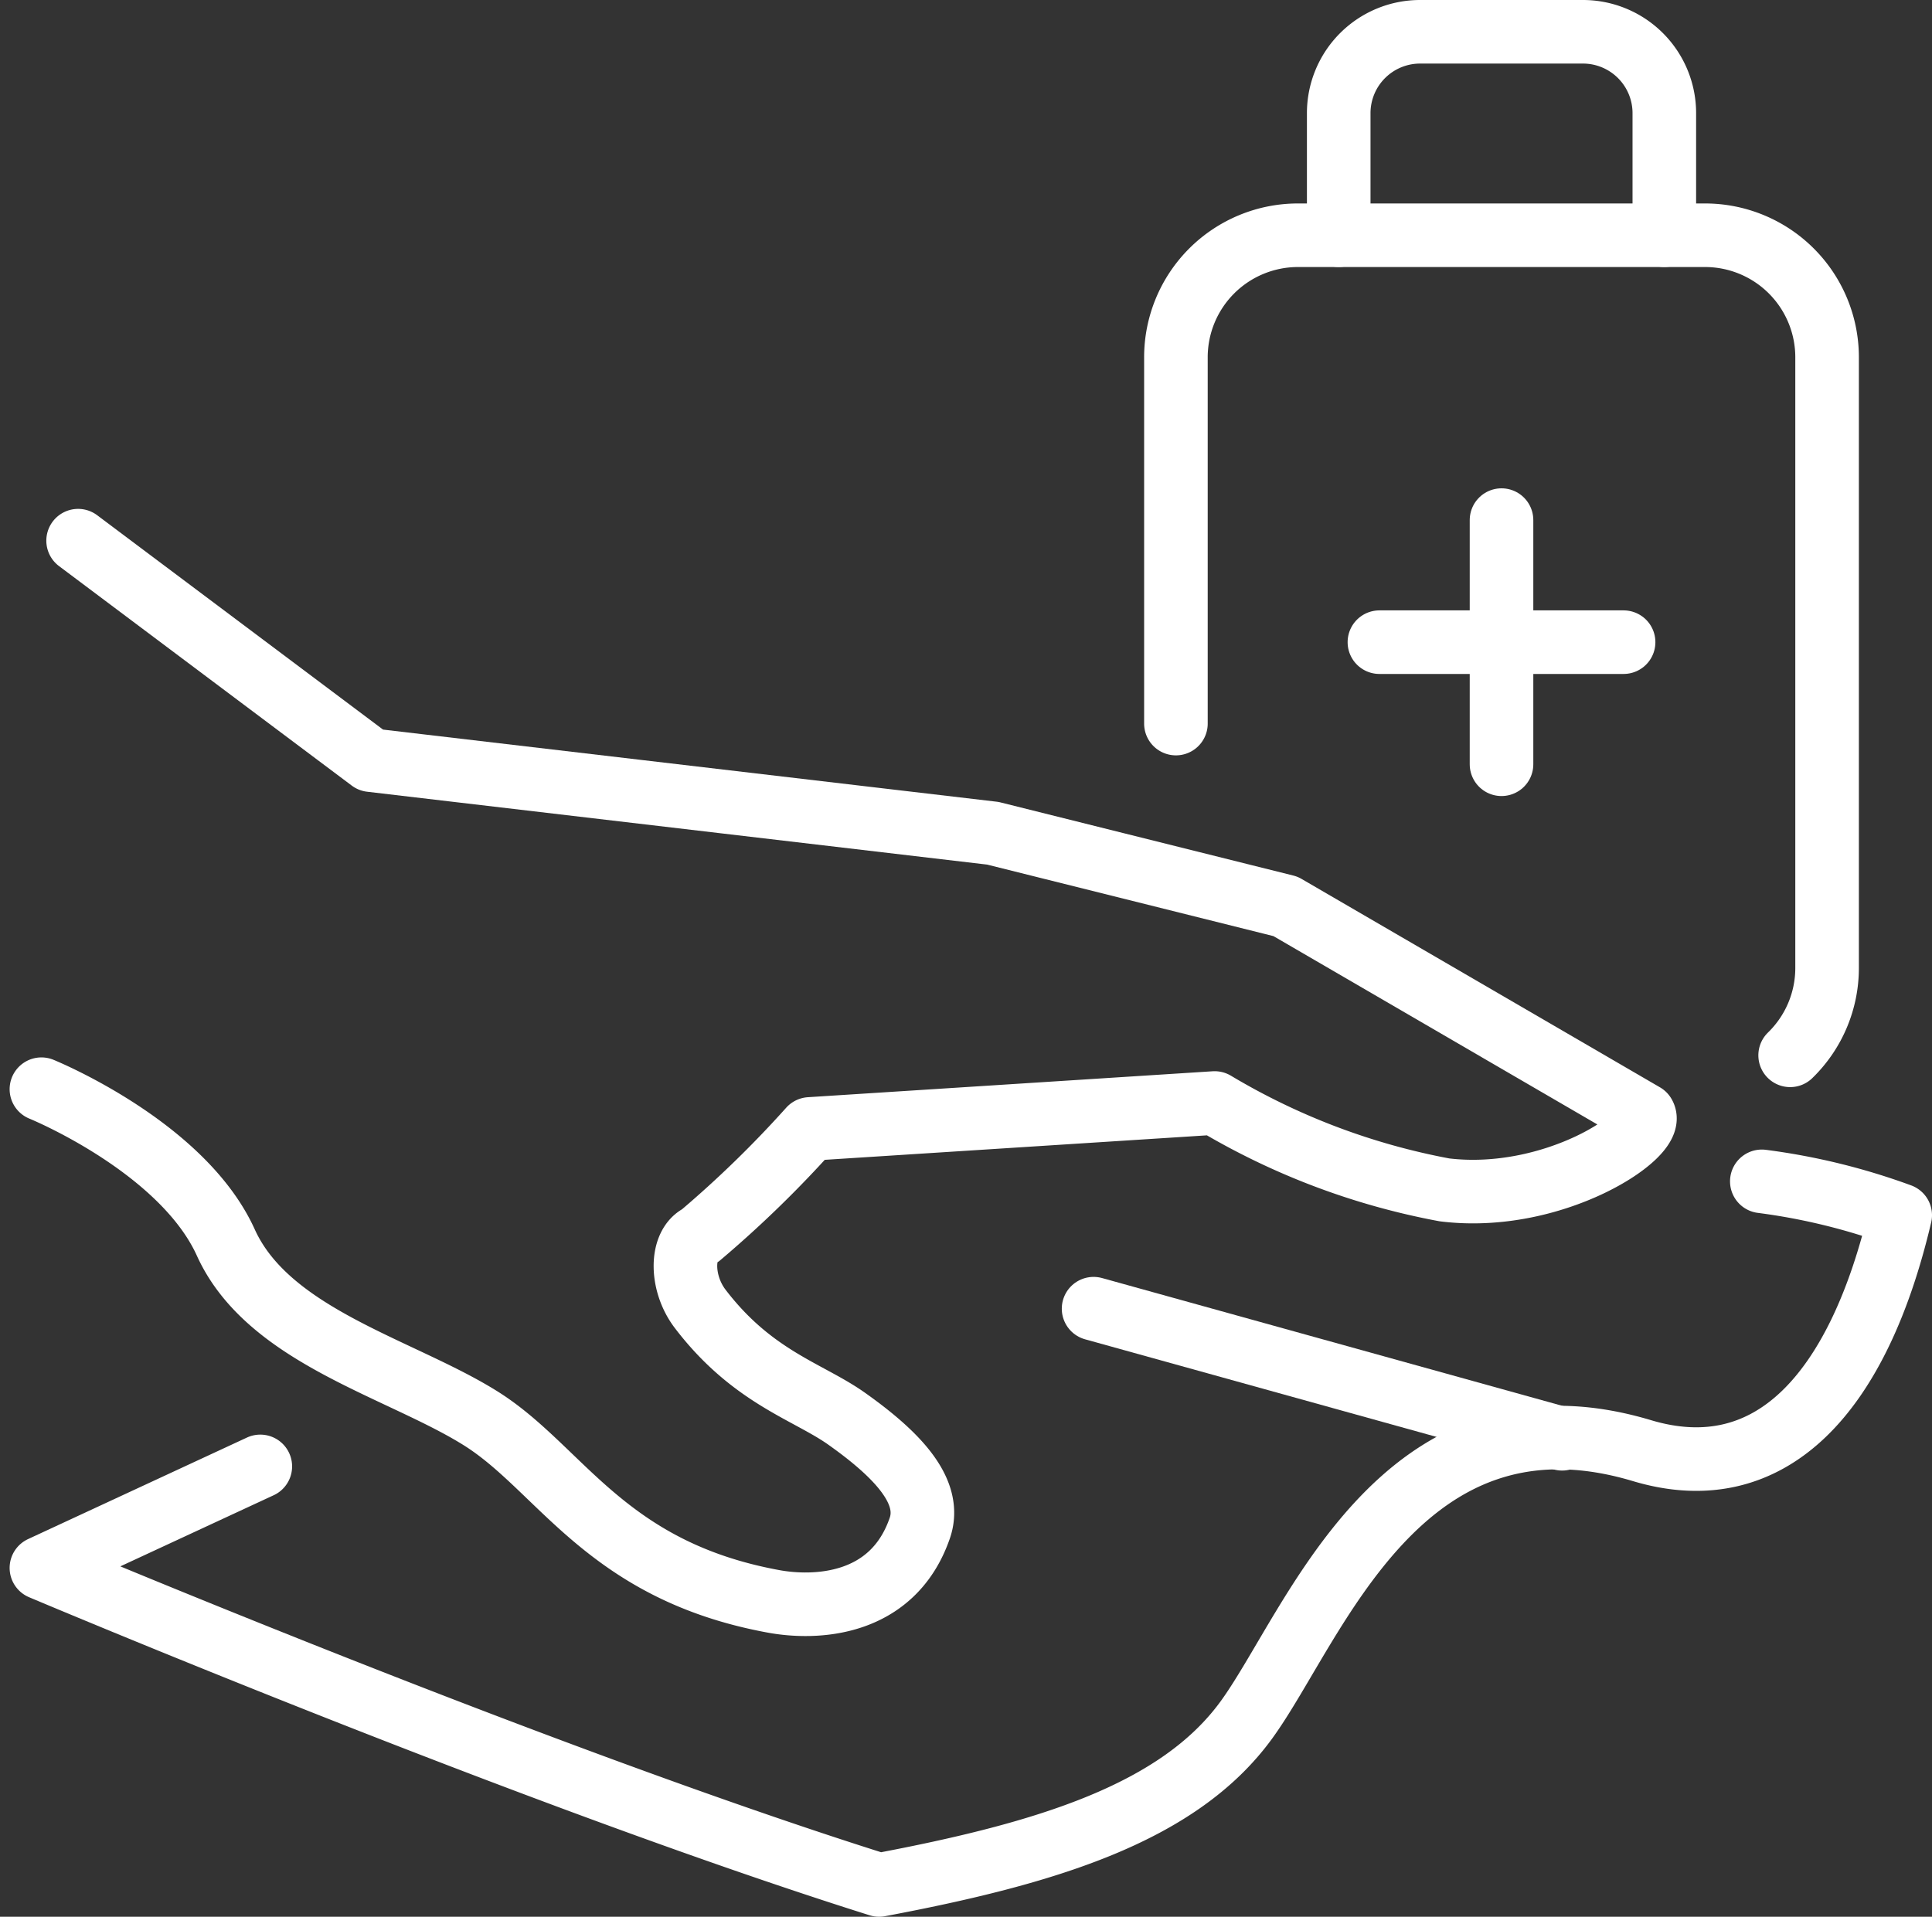
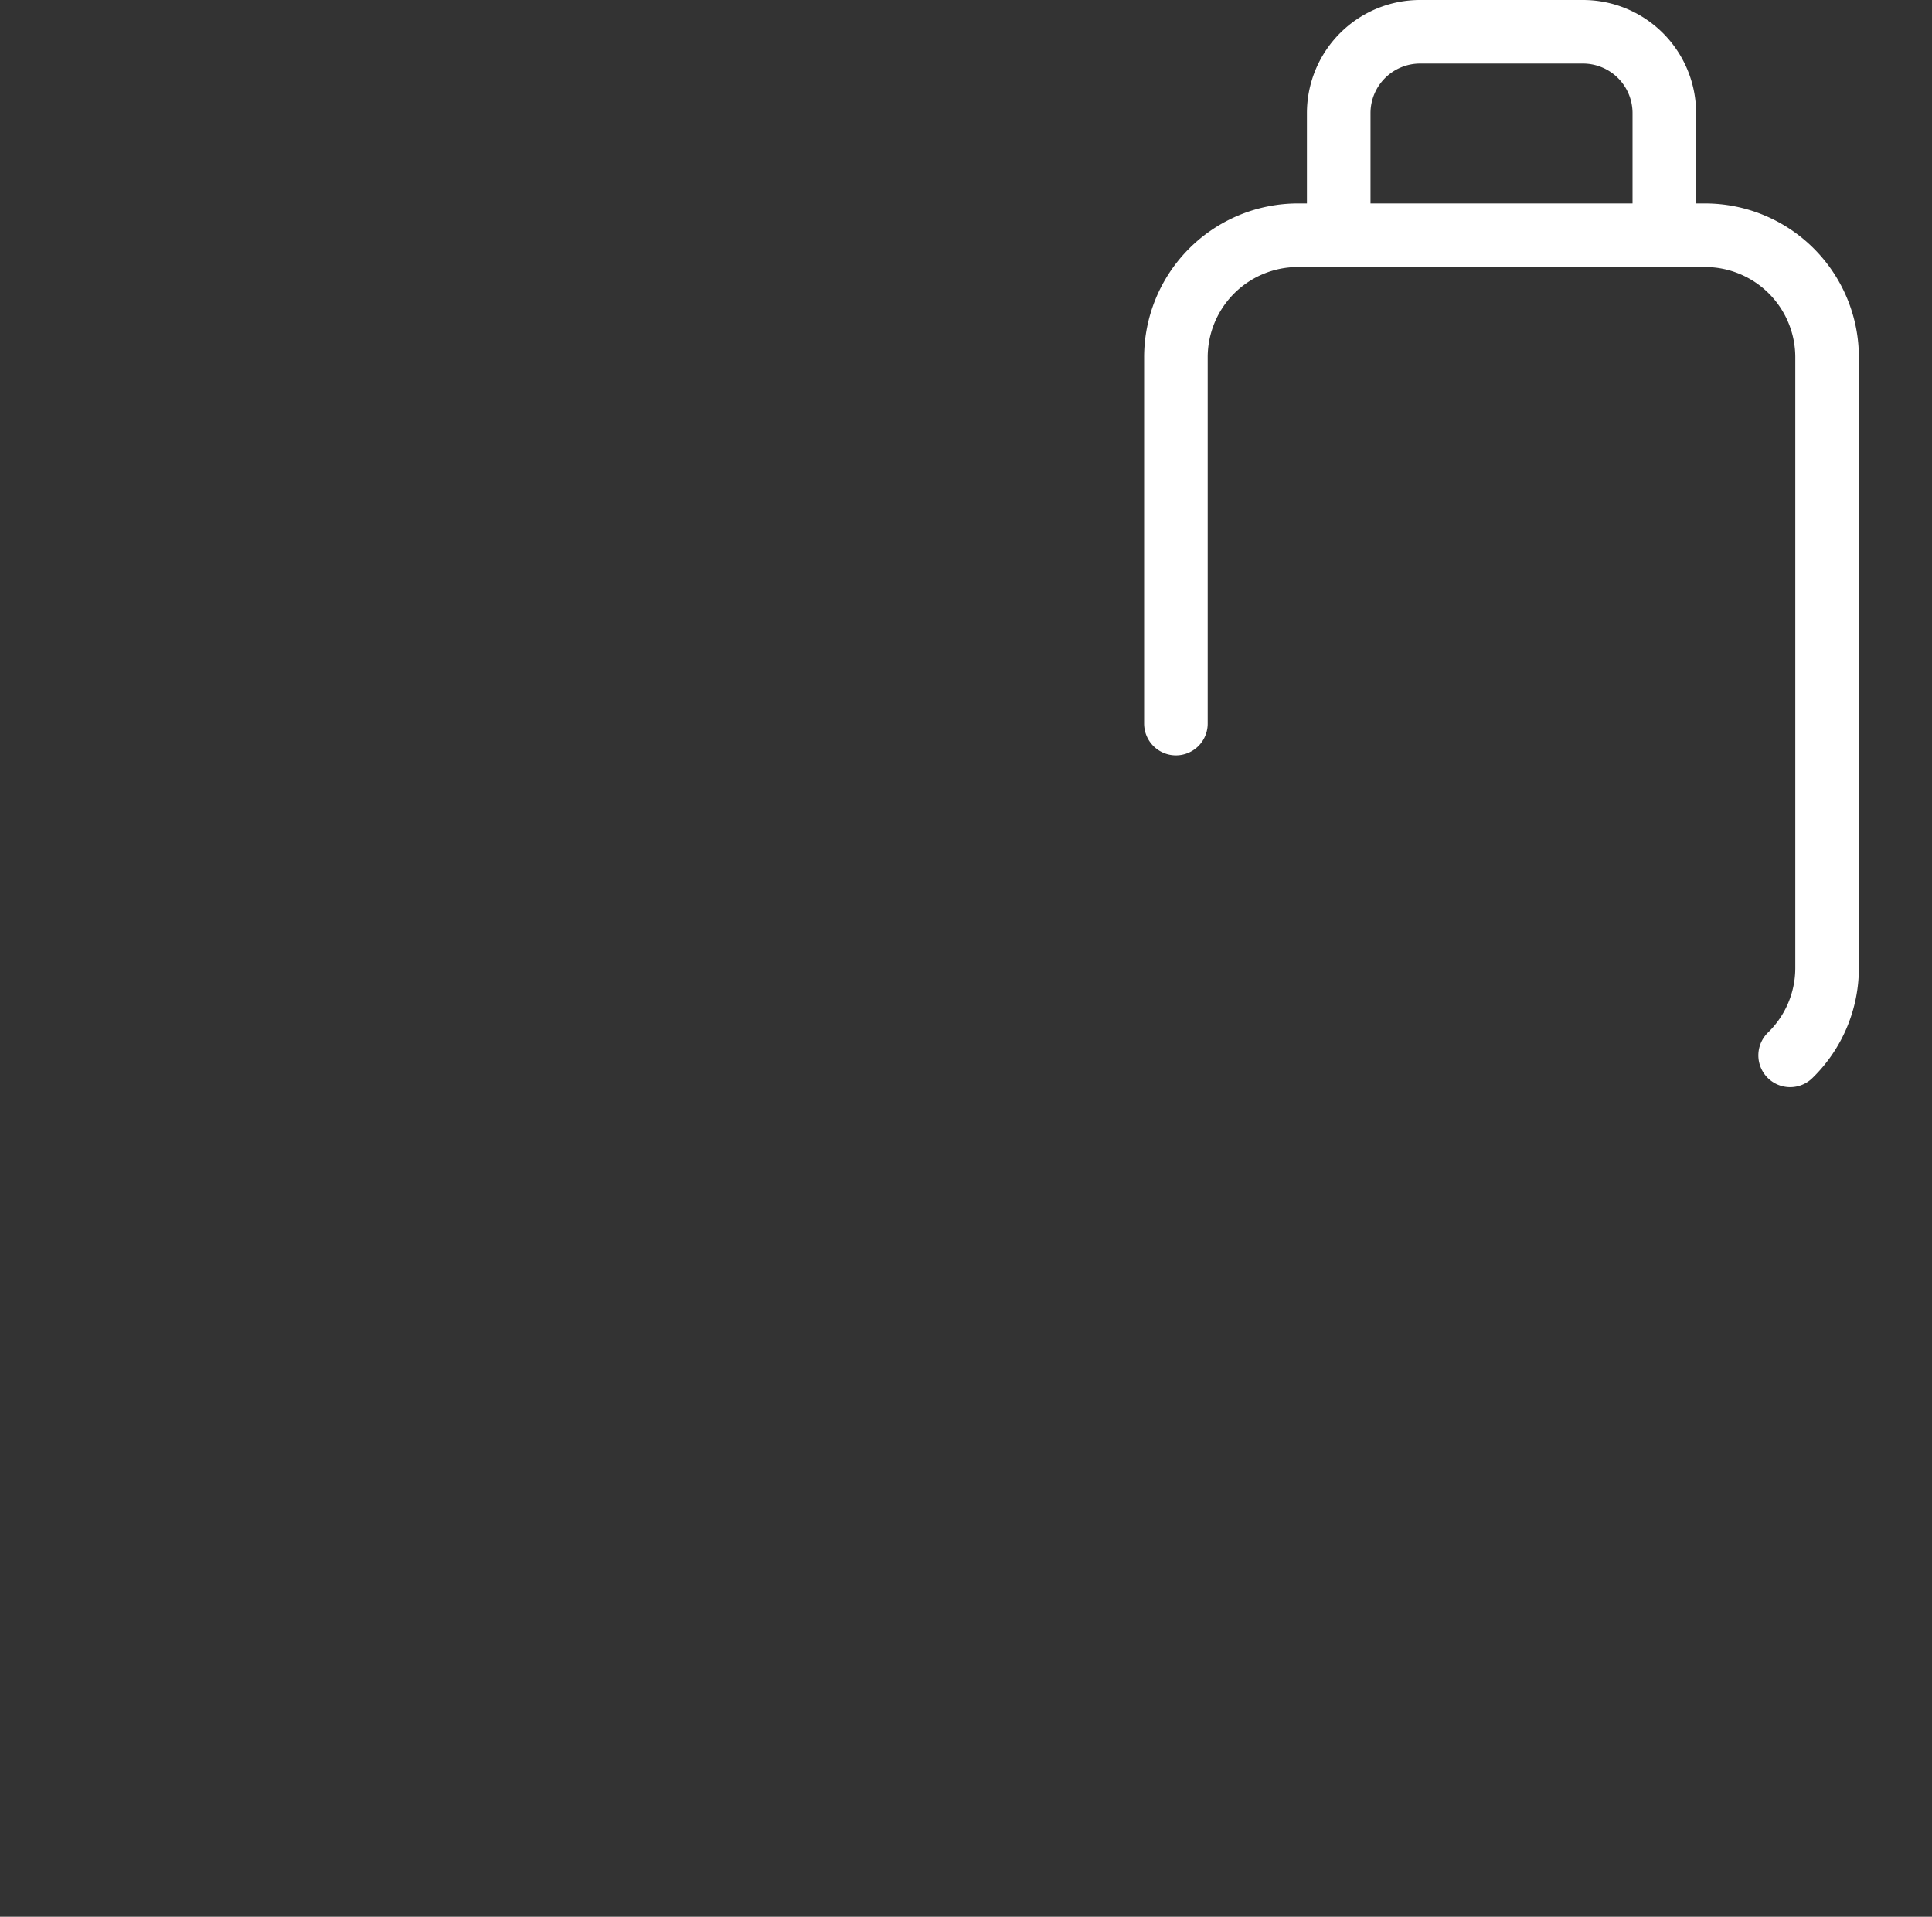
<svg xmlns="http://www.w3.org/2000/svg" width="60.772" height="60.302" viewBox="0 0 60.772 60.302">
  <rect x="0" y="0" width="60.772" height="60.302" fill="#333333" stroke="none" />
  <defs>
    <style>.a{fill:none;stroke:#fff;stroke-linecap:round;stroke-linejoin:round;stroke-width:2px;}</style>
  </defs>
  <g transform="translate(-287.822 -208)">
-     <path class="a" d="M296.01,246.218l-6.885,3.194s15.523,6.565,26.351,9.974c5.241-.987,9.406-2.249,11.546-5.184s4.829-10.762,12.449-8.48c4.057,1.215,6.807-1.818,8.123-7.406a20.055,20.055,0,0,0-4.353-1.066" transform="translate(0 7.916)" />
-     <path class="a" d="M289.125,238.764s4.43,1.8,5.8,4.824c1.34,2.957,5.5,3.952,8.021,5.534s3.92,4.784,9.207,5.755c1.285.237,3.741.181,4.6-2.3.4-1.145-.679-2.3-2.309-3.453-1.209-.854-2.96-1.3-4.6-3.453-.618-.813-.612-2.014,0-2.3a34.965,34.965,0,0,0,3.453-3.357l12.732-.816a21.889,21.889,0,0,0,7.229,2.733c3.427.42,6.656-1.723,6.276-2.362l-11.275-6.557-9.207-2.3-19.566-2.3-9.207-6.905" transform="translate(0 3.503)" />
-     <line class="a" x1="14.739" y1="4.093" transform="translate(322.221 249.172)" />
    <path class="a" d="M336.321,239.8a3.829,3.829,0,0,0,1.162-2.752v-19.2A3.84,3.84,0,0,0,333.643,214h-12.8A3.84,3.84,0,0,0,317,217.841v11.522" transform="translate(7.811 1.401)" />
    <path class="a" d="M331.242,215.4V211.56a2.56,2.56,0,0,0-2.56-2.56H323.56a2.56,2.56,0,0,0-2.56,2.56V215.4" transform="translate(8.932 0)" />
-     <line class="a" y2="7.681" transform="translate(335.053 224.363)" />
-     <line class="a" x1="7.681" transform="translate(331.212 228.203)" />
  </g>
</svg>